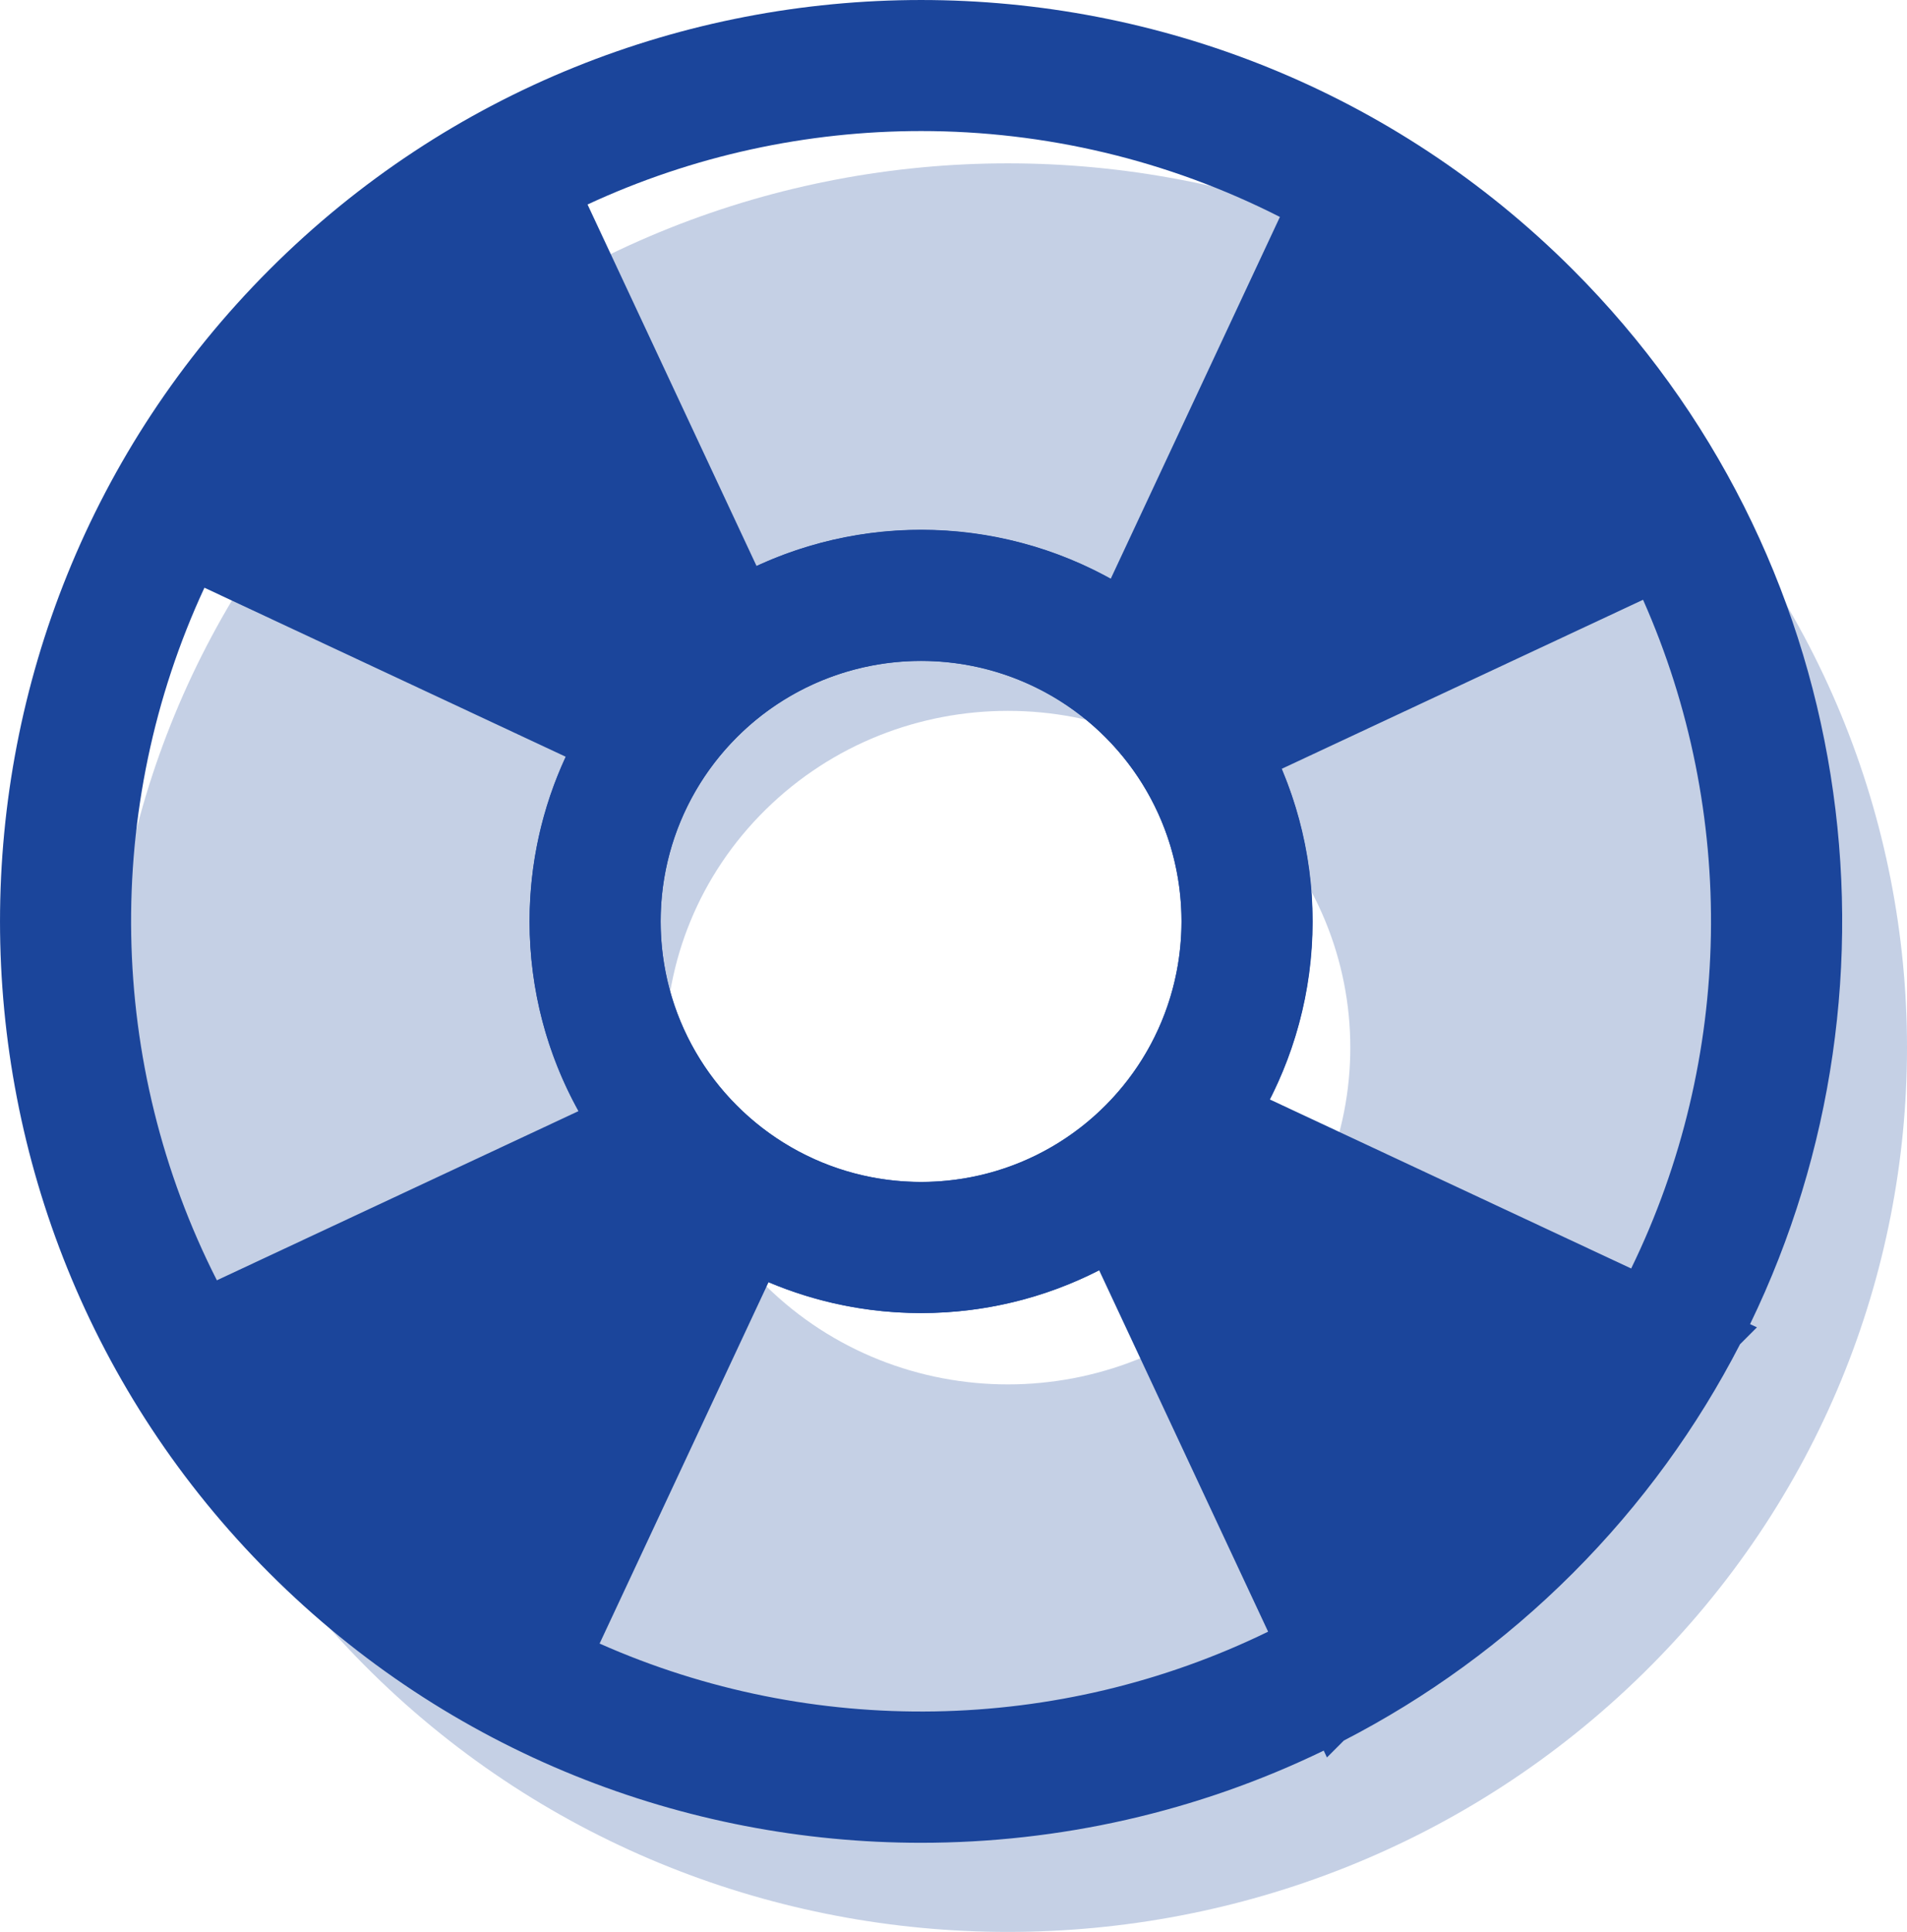
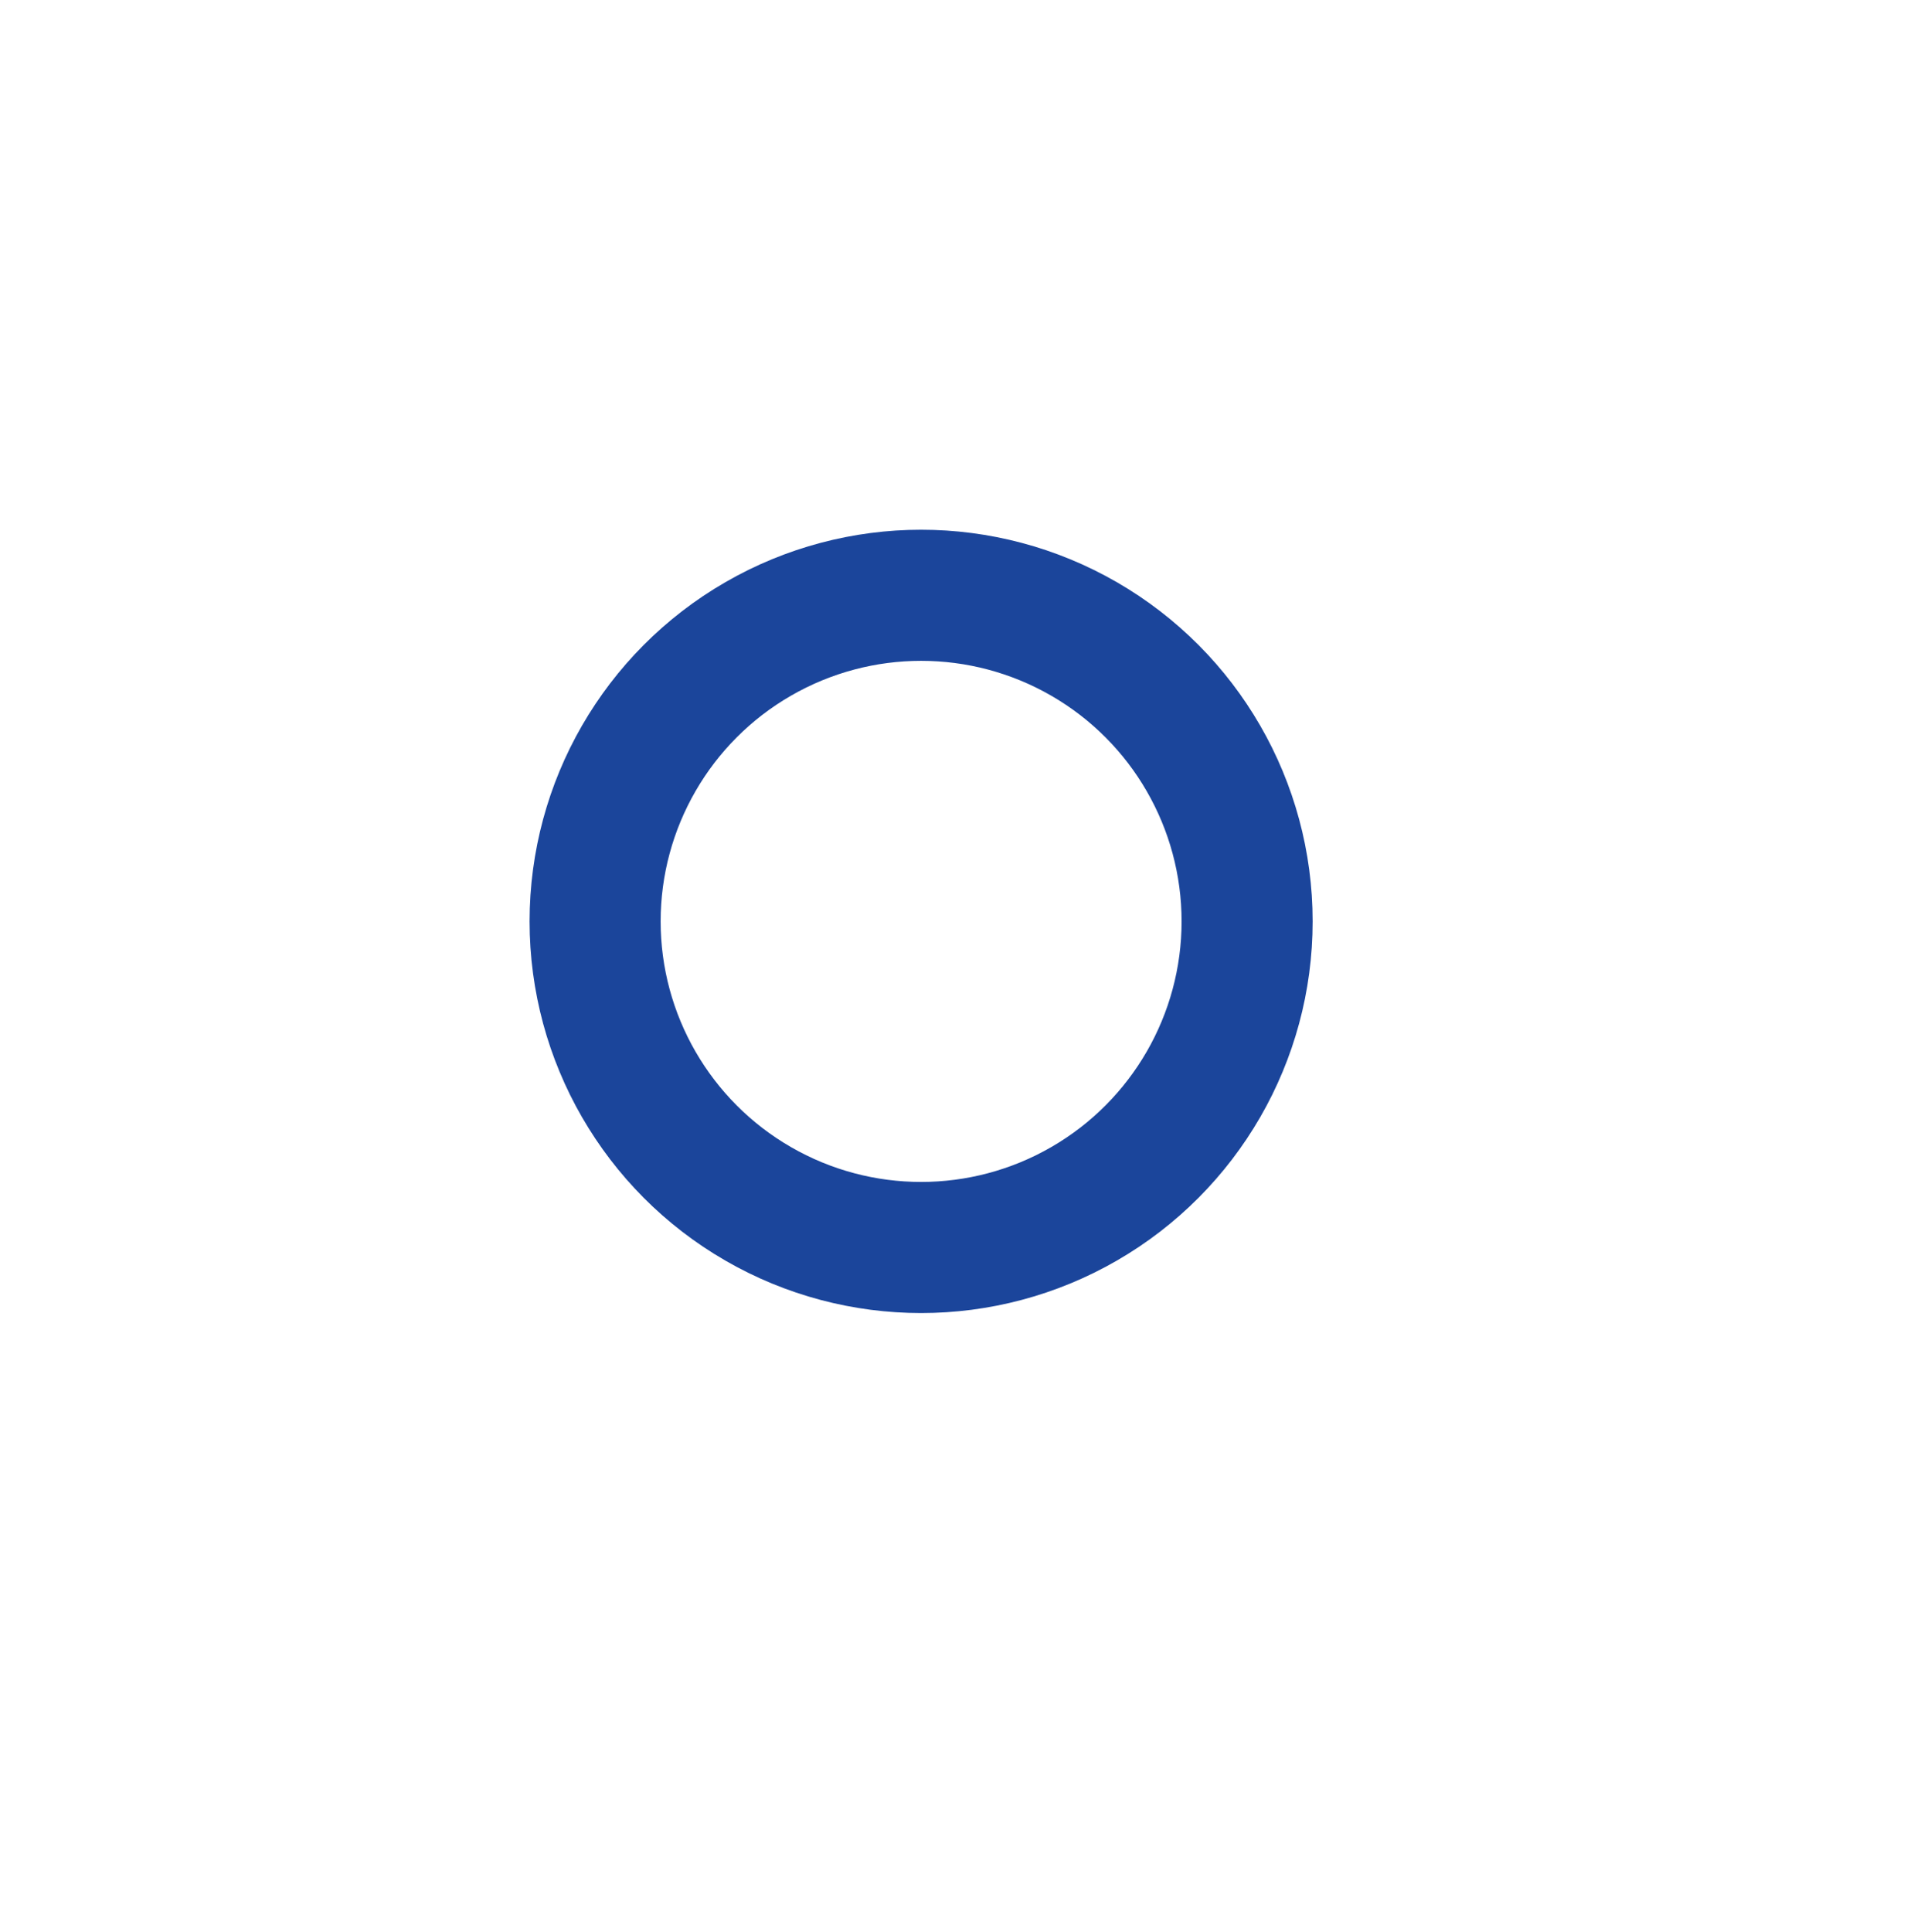
<svg xmlns="http://www.w3.org/2000/svg" version="1.1" id="Layer_1" x="0px" y="0px" viewBox="0 0 218.249 221.033" style="enable-background:new 0 0 218.249 221.033;" xml:space="preserve">
  <style type="text/css">
	.st0{opacity:0.25;fill:#1B459B;}
	.st1{fill:none;stroke:#1B459B;stroke-width:15;stroke-linecap:round;stroke-linejoin:round;stroke-miterlimit:10;}
	.st2{fill:#1B459B;}
</style>
  <g>
-     <path class="st0" d="M188.111,48.321c-40.185-39.51-105.337-39.51-145.522,0   c-40.185,39.511-40.185,103.569,0,143.08c40.185,39.51,105.337,39.51,145.522,0   C228.296,151.89,228.296,87.831,188.111,48.321z M143.06,147.106   c-15.304,15.047-40.117,15.047-55.421,0c-15.304-15.047-15.304-39.443,0-54.49   c15.304-15.047,40.117-15.047,55.421,0   C158.364,107.662,158.364,132.058,143.06,147.106z" />
    <circle class="st1" cx="105.418" cy="105.418" r="37.31" />
-     <path class="st2" d="M200.29,151.495c19.046-39.306,12.286-88.073-20.294-120.654   c-41.123-41.121-108.031-41.121-149.154,0c-41.121,41.122-41.121,108.032,0,149.154   c20.562,20.561,47.569,30.841,74.577,30.841c15.789,0,31.576-3.52,46.077-10.547   l0.367,0.784l1.935-1.935c9.44-4.865,18.297-11.242,26.199-19.144   c7.902-7.902,14.279-16.759,19.144-26.199l1.935-1.935L200.29,151.495z    M145.323,125.788c6.01-11.794,6.46-25.708,1.355-37.822l41.363-19.345   c10.806,24.339,10.351,52.49-1.36,76.509L145.323,125.788z M24.821,146.48   c-12.591-24.758-13.078-54.136-1.425-79.238l41.346,19.337   c-2.704,5.828-4.135,12.223-4.135,18.839c0,7.721,1.95,15.139,5.599,21.707   L24.821,146.48z M84.339,126.496c-5.63-5.63-8.731-13.116-8.731-21.078   s3.102-15.448,8.732-21.078c5.811-5.812,13.444-8.718,21.078-8.718   s15.268,2.906,21.078,8.718c11.623,11.622,11.623,30.534,0,42.156v0.001   c-5.63,5.63-13.116,8.731-21.078,8.731S89.97,132.127,84.339,126.496z    M146.48,24.821l-19.363,41.402c-12.512-6.92-27.652-7.416-40.532-1.466   L67.242,23.396c12.066-5.601,25.121-8.403,38.176-8.403   C119.524,14.993,133.623,18.282,146.48,24.821z M68.622,188.042l19.333-41.338   c5.453,2.308,11.364,3.525,17.463,3.525c7.204,0,14.144-1.7,20.377-4.89   l19.335,41.343C121.112,198.392,92.96,198.847,68.622,188.042z" />
  </g>
</svg>